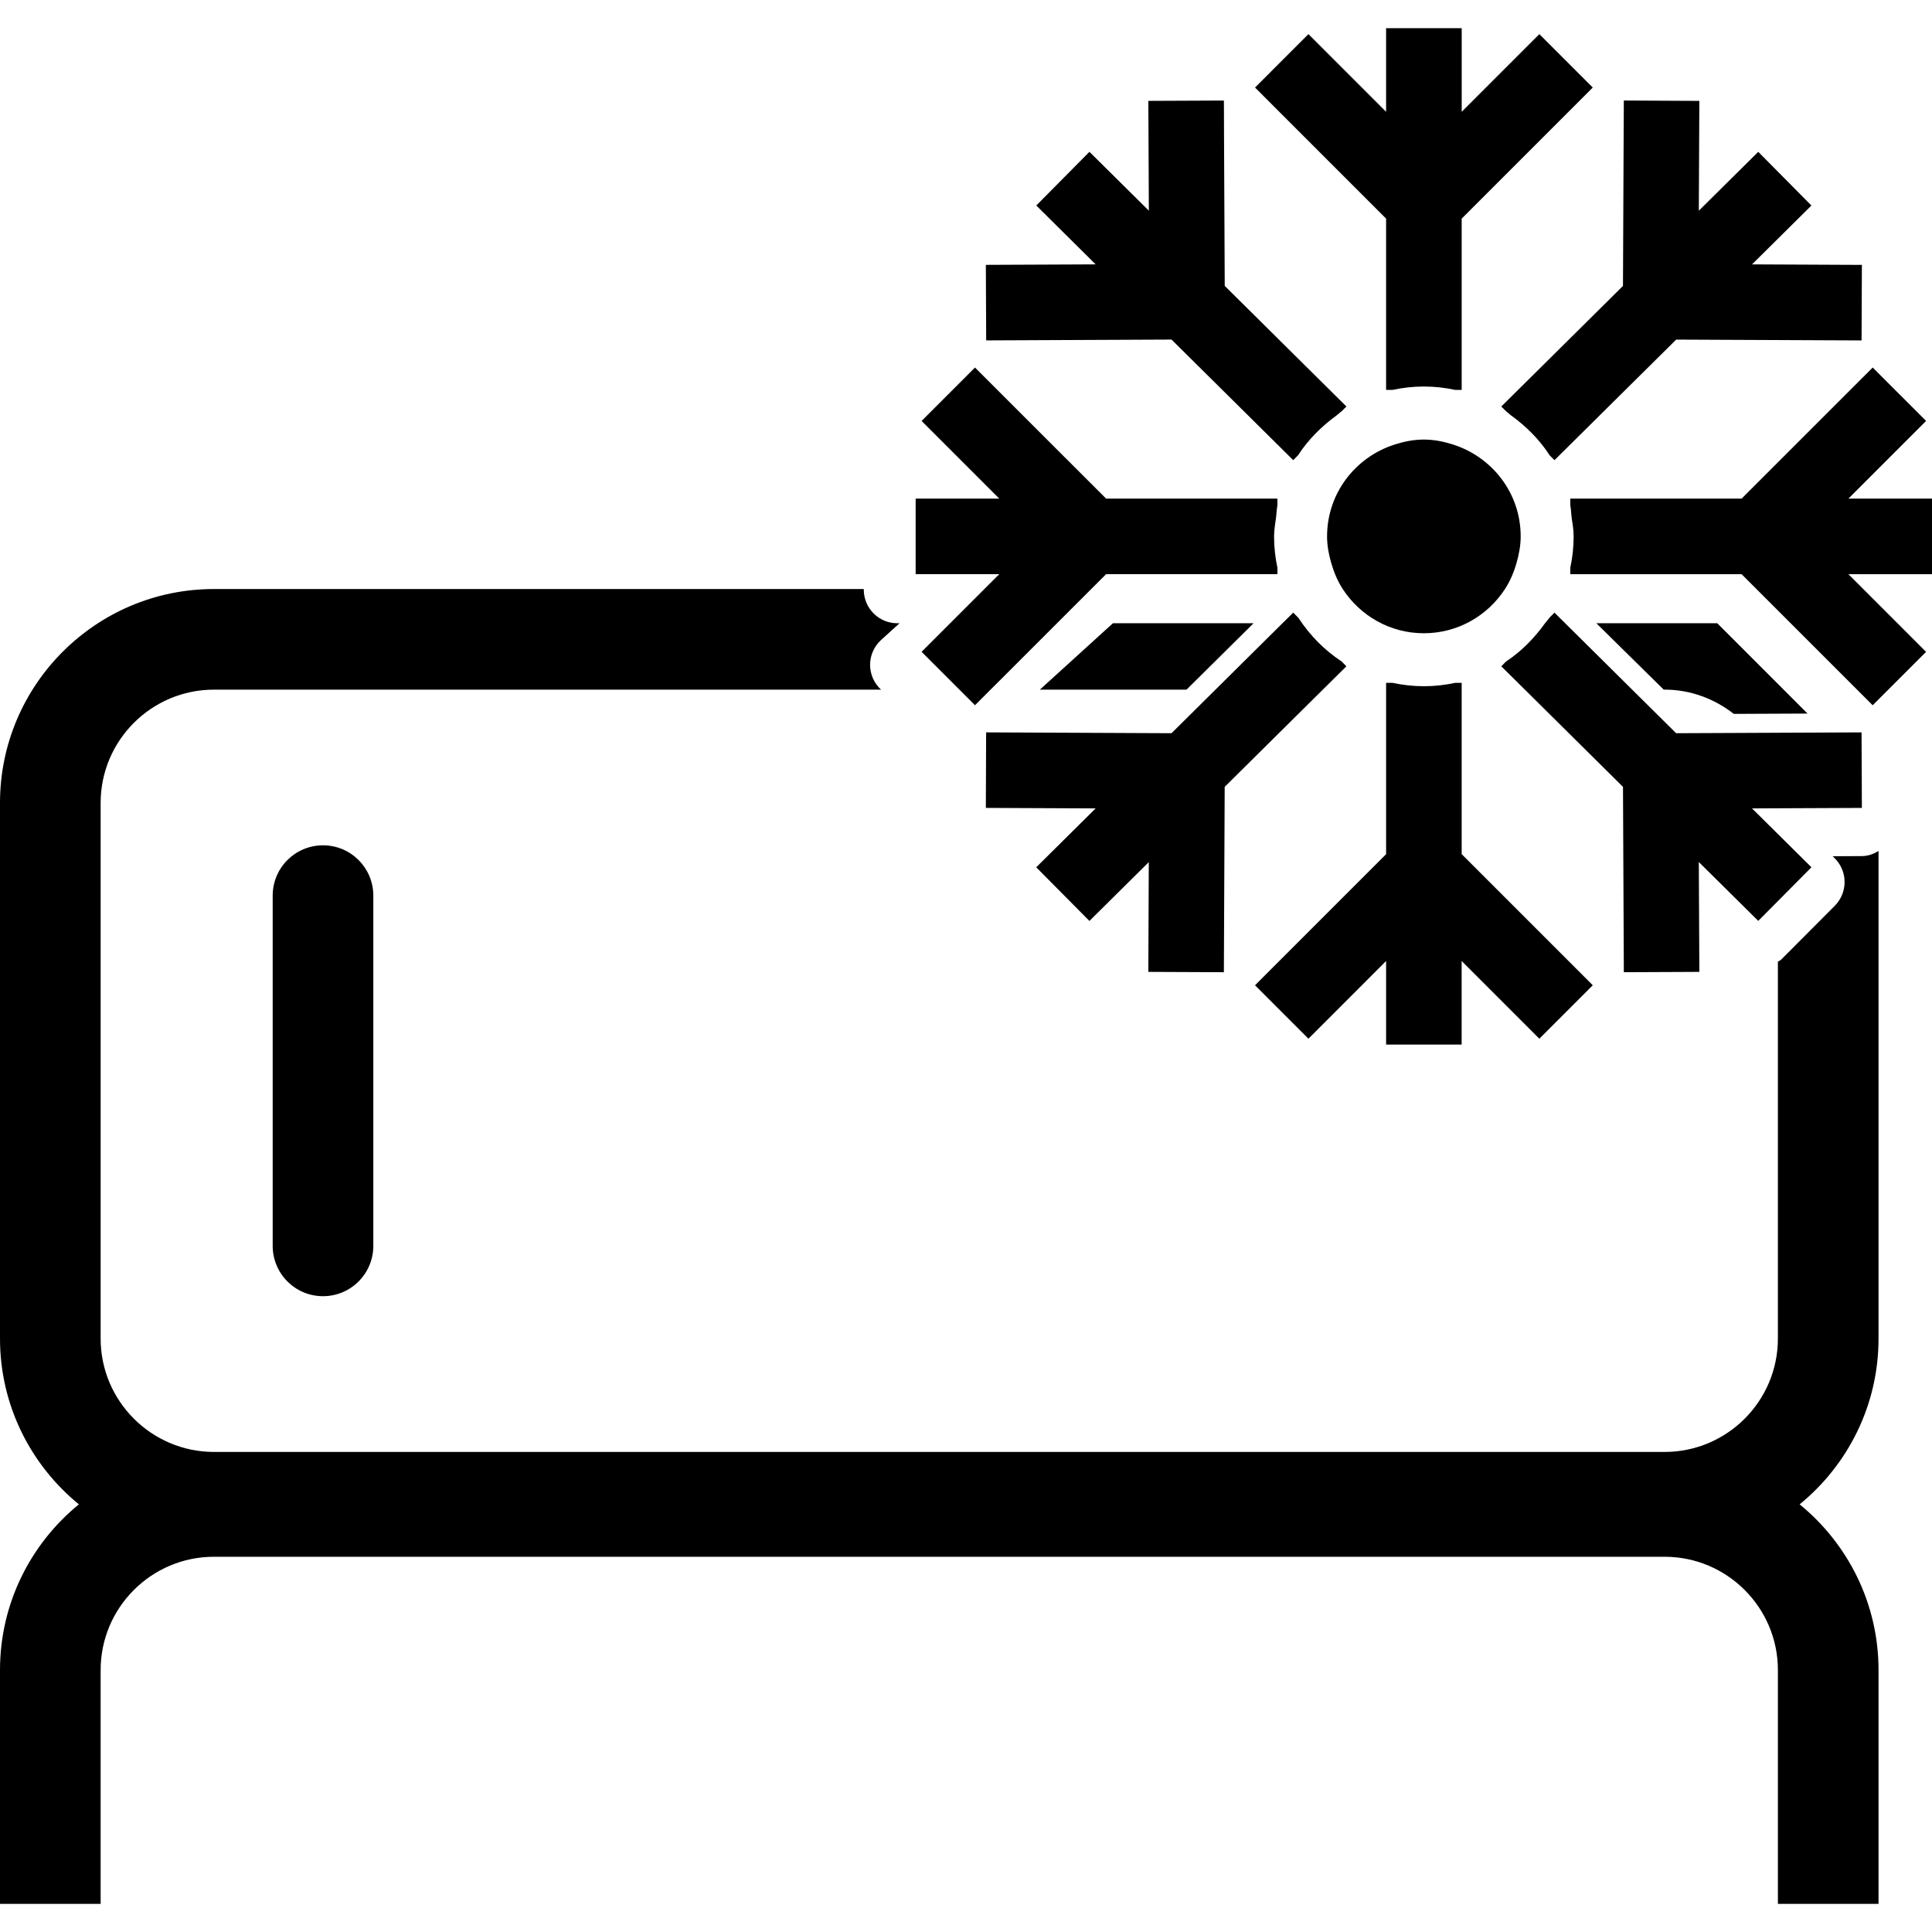
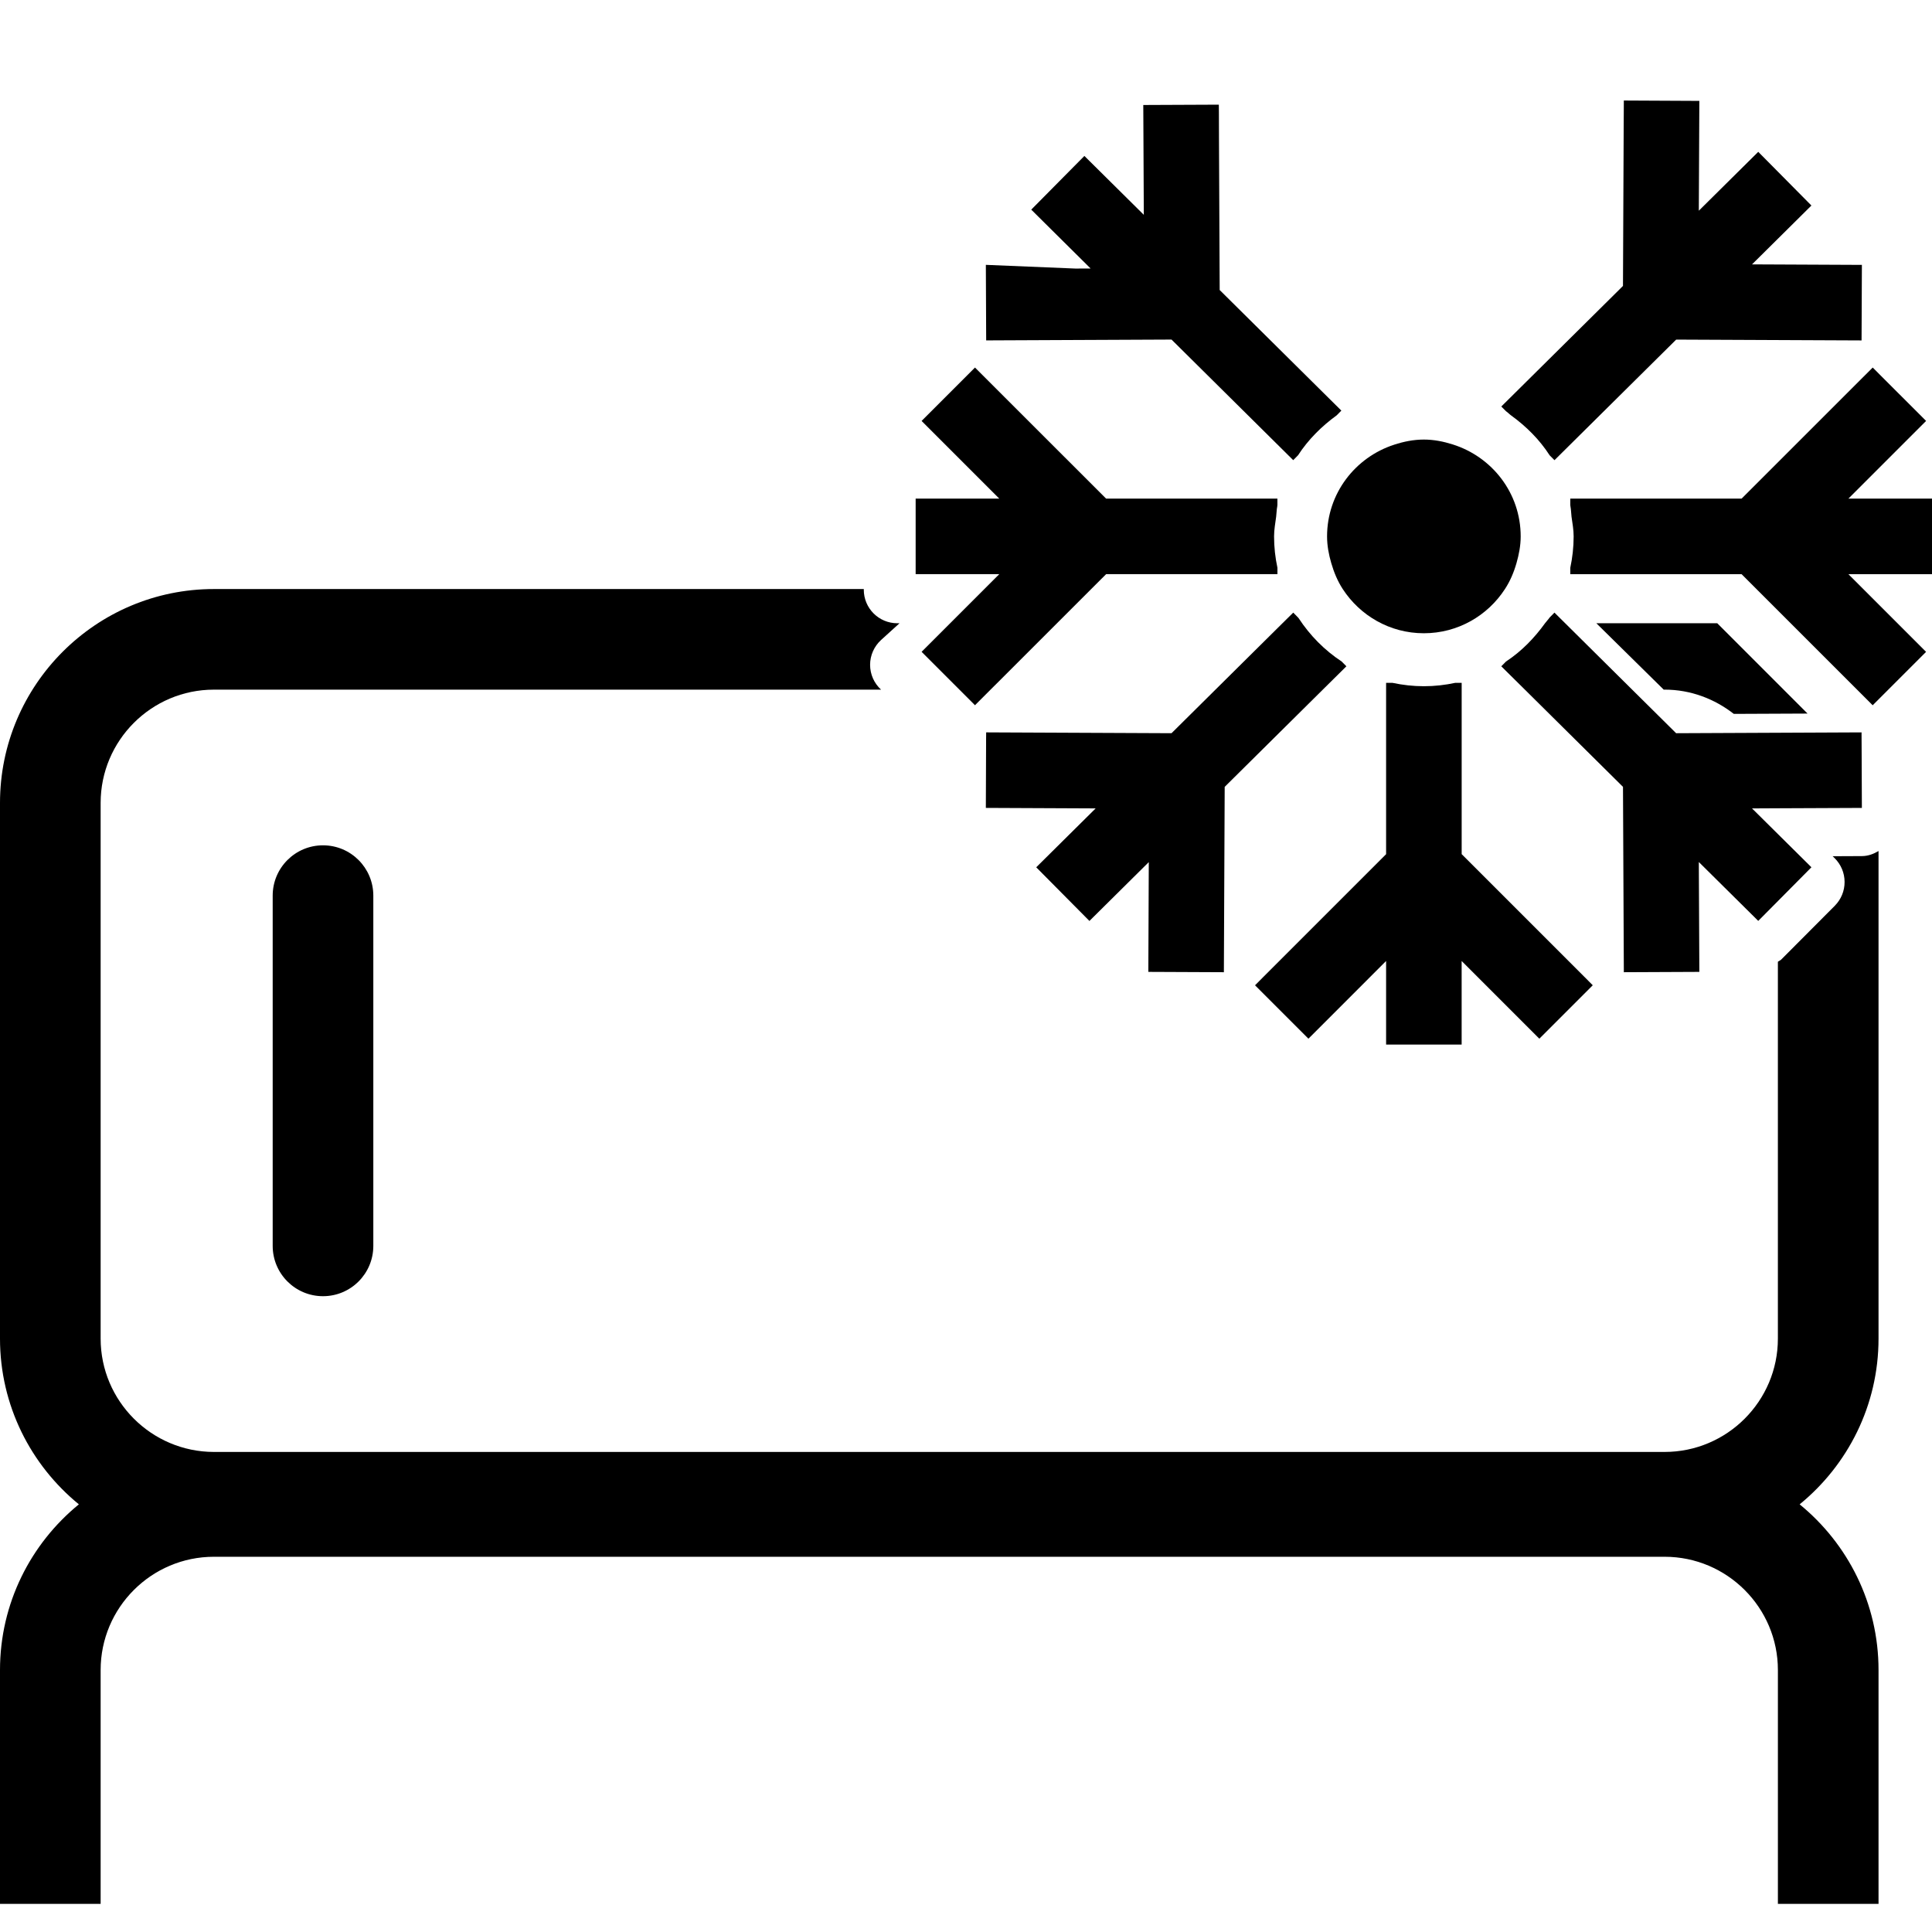
<svg xmlns="http://www.w3.org/2000/svg" version="1.1" id="Capa_1" x="0px" y="0px" width="275.246px" height="275.246px" viewBox="0 0 275.246 275.246" style="enable-background:new 0 0 275.246 275.246;" xml:space="preserve">
  <g>
    <g>
      <path d="M267.628,190.704v-69.462c-0.699,0.417-1.475,0.716-2.352,0.723l-4.182,0.019l0.279,0.273    c0.901,0.892,1.419,2.107,1.419,3.384c0.01,1.274-0.494,2.487-1.386,3.393l-7.631,7.659c-0.14,0.145-0.326,0.201-0.485,0.327    v53.695c0,8.895-7.243,16.139-16.139,16.139H30.476c-8.898-0.01-16.139-7.248-16.139-16.148v-76.316    c0-8.898,7.241-16.139,16.139-16.139h95.052h-0.005c-0.994-0.903-1.563-2.188-1.563-3.535c0-1.349,0.57-2.63,1.563-3.538    l2.628-2.385h-0.311c-2.644,0-4.779-2.14-4.779-4.779v-0.095H30.476C13.667,83.912,0,97.586,0,114.388v76.316    c0,9.521,4.387,18.02,11.236,23.615C4.387,219.911,0,228.414,0,237.926v33.309h14.337v-33.309c0-8.896,7.241-16.139,16.139-16.139    h206.677c8.896,0,16.139,7.243,16.139,16.139v33.309h14.337v-33.309c0-9.512-4.387-18.015-11.238-23.606    C263.242,208.724,267.628,200.225,267.628,190.704z" />
      <path d="M237.153,98.249c3.725,0,7.122,1.326,9.856,3.456l10.506-0.046l-12.867-12.872h-17.227l9.601,9.462H237.153z" />
-       <polygon points="169.042,98.249 178.595,88.787 158.559,88.787 148.147,98.249   " />
      <path d="M38.849,127.598v49.898c0,3.963,3.211,7.169,7.168,7.169c3.958,0,7.169-3.206,7.169-7.169v-49.898    c0-3.962-3.211-7.168-7.169-7.168C42.06,120.43,38.849,123.636,38.849,127.598z" />
-       <path d="M208.236,4.012h-10.763l0,0v11.915L186.408,4.861l-7.607,7.609l2.646,2.648l16.026,16.027v3.706V55.55h0.178h0.728    c1.447-0.313,2.945-0.483,4.48-0.483c1.531,0,3.034,0.17,4.476,0.483h0.729h0.177V34.852v-3.706l16.027-16.027l2.646-2.648    l-7.607-7.609l-11.062,11.065V4.012H208.236z" />
      <path d="M274.406,59.97l-6.487-6.485l-1.12-1.123l-4.22,4.219l-14.458,14.452h-23.242h-1.167v0.903    c0.019,0.072,0.01,0.154,0.028,0.224c0.093,0.469,0.089,0.966,0.149,1.445c0.131,0.931,0.303,1.85,0.303,2.814    c0,1.54-0.172,3.036-0.48,4.478V81.8h24.404l18.421,18.418l0.257,0.259l7.607-7.609l-8.854-8.856l-2.212-2.212h9.521h2.39V71.038    h-11.341h-0.569l8.419-8.422L274.406,59.97z" />
      <path d="M197.473,148.817h0.178h10.407h0.178v-11.341v-0.567l10.809,10.812l0.262,0.257l7.07-7.071l0.537-0.541l-0.588-0.593    l-18.086-18.085V98.249v-0.968h-0.905c-1.441,0.311-2.944,0.483-4.476,0.483c-1.53,0-3.024-0.172-4.462-0.478    c-0.009,0-0.019,0-0.022,0h-0.901v0.913v0.056v23.438l-17.39,17.389l-1.283,1.289l1.274,1.273l6.333,6.334l0.257-0.257    l10.809-10.812v0.567V148.817L197.473,148.817z" />
      <path d="M140.152,84.008l-3.647,3.647l-5.208,5.208l5.386,5.386l2.074,2.075l0.146,0.149l2.221-2.224l0.892-0.887l13.455-13.45    l2.119-2.117h24.404v-0.903c-0.312-1.442-0.48-2.945-0.48-4.478c0-0.966,0.177-1.883,0.298-2.814    c0.065-0.479,0.057-0.975,0.154-1.44c0.014-0.07,0.01-0.151,0.023-0.224v-0.903h-1.162H157.58l-14.459-14.452l-4.219-4.219    l-1.116,1.118l-6.489,6.489l0.32,0.32l10.744,10.744h-4.67h-7.241V73.6v8.195h11.916l-2.119,2.117L140.152,84.008z" />
-       <path d="M140.451,37.733l0.047,10.763l2.039-0.01l24.367-0.109l17.338,17.18l0.687-0.698c1.451-2.235,3.351-4.123,5.498-5.682    c0.252-0.182,0.457-0.416,0.719-0.588l0.672-0.679l-16.409-16.262l-0.925-0.917l-0.103-21.97v-0.238l-0.009-3.087l-0.01-1.113    l-10.763,0.047l0.075,15.646l-8.466-8.387l-7.57,7.647l2.889,2.866l5.568,5.521l-2.151,0.01L140.451,37.733z" />
+       <path d="M140.451,37.733l0.047,10.763l2.039-0.01l24.367-0.109l17.338,17.18l0.687-0.698c1.451-2.235,3.351-4.123,5.498-5.682    l0.672-0.679l-16.409-16.262l-0.925-0.917l-0.103-21.97v-0.238l-0.009-3.087l-0.01-1.113    l-10.763,0.047l0.075,15.646l-8.466-8.387l-7.57,7.647l2.889,2.866l5.568,5.521l-2.151,0.01L140.451,37.733z" />
      <path d="M231.342,14.321l-0.005,1.113l-0.019,3.092v0.238l-0.098,21.97l-0.92,0.917l-16.414,16.263l0.677,0.679    c0.257,0.172,0.462,0.406,0.714,0.588c2.156,1.559,4.056,3.451,5.493,5.682l0.691,0.698L238.8,48.382l24.367,0.109l2.044,0.009    l0.047-10.762l-13.497-0.063l-2.156-0.009l5.572-5.521l2.889-2.865l-7.574-7.647l-8.467,8.387l0.075-15.646L231.342,14.321z" />
      <path d="M221.458,87.277l-0.687,0.698c-0.195,0.292-0.447,0.53-0.653,0.812c-1.53,2.128-3.369,4.016-5.562,5.458l-0.673,0.679    l0.896,0.889l2.464,2.436l13.979,13.852l0.121,26.407l10.585-0.047h0.173l-0.065-13.376l-0.01-2.275l8.467,8.387l2.8-2.823    l3.696-3.727l1.078-1.09l-4.774-4.732l-1.592-1.578l-2.095-2.075l3.687-0.019l11.952-0.051h0.01l-0.028-6.816l-0.019-3.946    l-4.984,0.023l-10.487,0.047l-10.944,0.049l-6.268-6.21l-9.544-9.462L221.458,87.277z" />
      <path d="M163.599,138.461l1.298,0.005l9.465,0.042l0.116-26.407l13.979-13.852l2.613-2.585l0.747-0.74l-0.672-0.679    c-2.446-1.61-4.519-3.713-6.124-6.161c-0.022-0.038-0.061-0.07-0.093-0.11l-0.682-0.698l-1.521,1.5l-9.558,9.472l-6.264,6.21    l-25.464-0.114l-0.942-0.005l-0.01,0.868l-0.037,9.894l2.063,0.009l13.581,0.061l-1.111,1.1l-7.355,7.29l7.58,7.645l0.499-0.497    l7.957-7.885l-0.009,2.152L163.599,138.461z" />
      <path d="M202.85,62.623c-1.489,0-2.898,0.296-4.238,0.735c-5.535,1.797-9.549,6.935-9.549,13.061c0,1.328,0.243,2.586,0.598,3.804    c0.383,1.321,0.905,2.572,1.634,3.694c2.464,3.785,6.711,6.3,11.556,6.3c4.854,0,9.101-2.516,11.556-6.3    c0.737-1.123,1.265-2.374,1.643-3.694c0.346-1.213,0.598-2.476,0.598-3.804c0-6.174-4.079-11.336-9.671-13.098    C205.664,62.903,204.296,62.623,202.85,62.623z" />
    </g>
  </g>
  <g>
</g>
  <g>
</g>
  <g>
</g>
  <g>
</g>
  <g>
</g>
  <g>
</g>
  <g>
</g>
  <g>
</g>
  <g>
</g>
  <g>
</g>
  <g>
</g>
  <g>
</g>
  <g>
</g>
  <g>
</g>
  <g>
</g>
</svg>